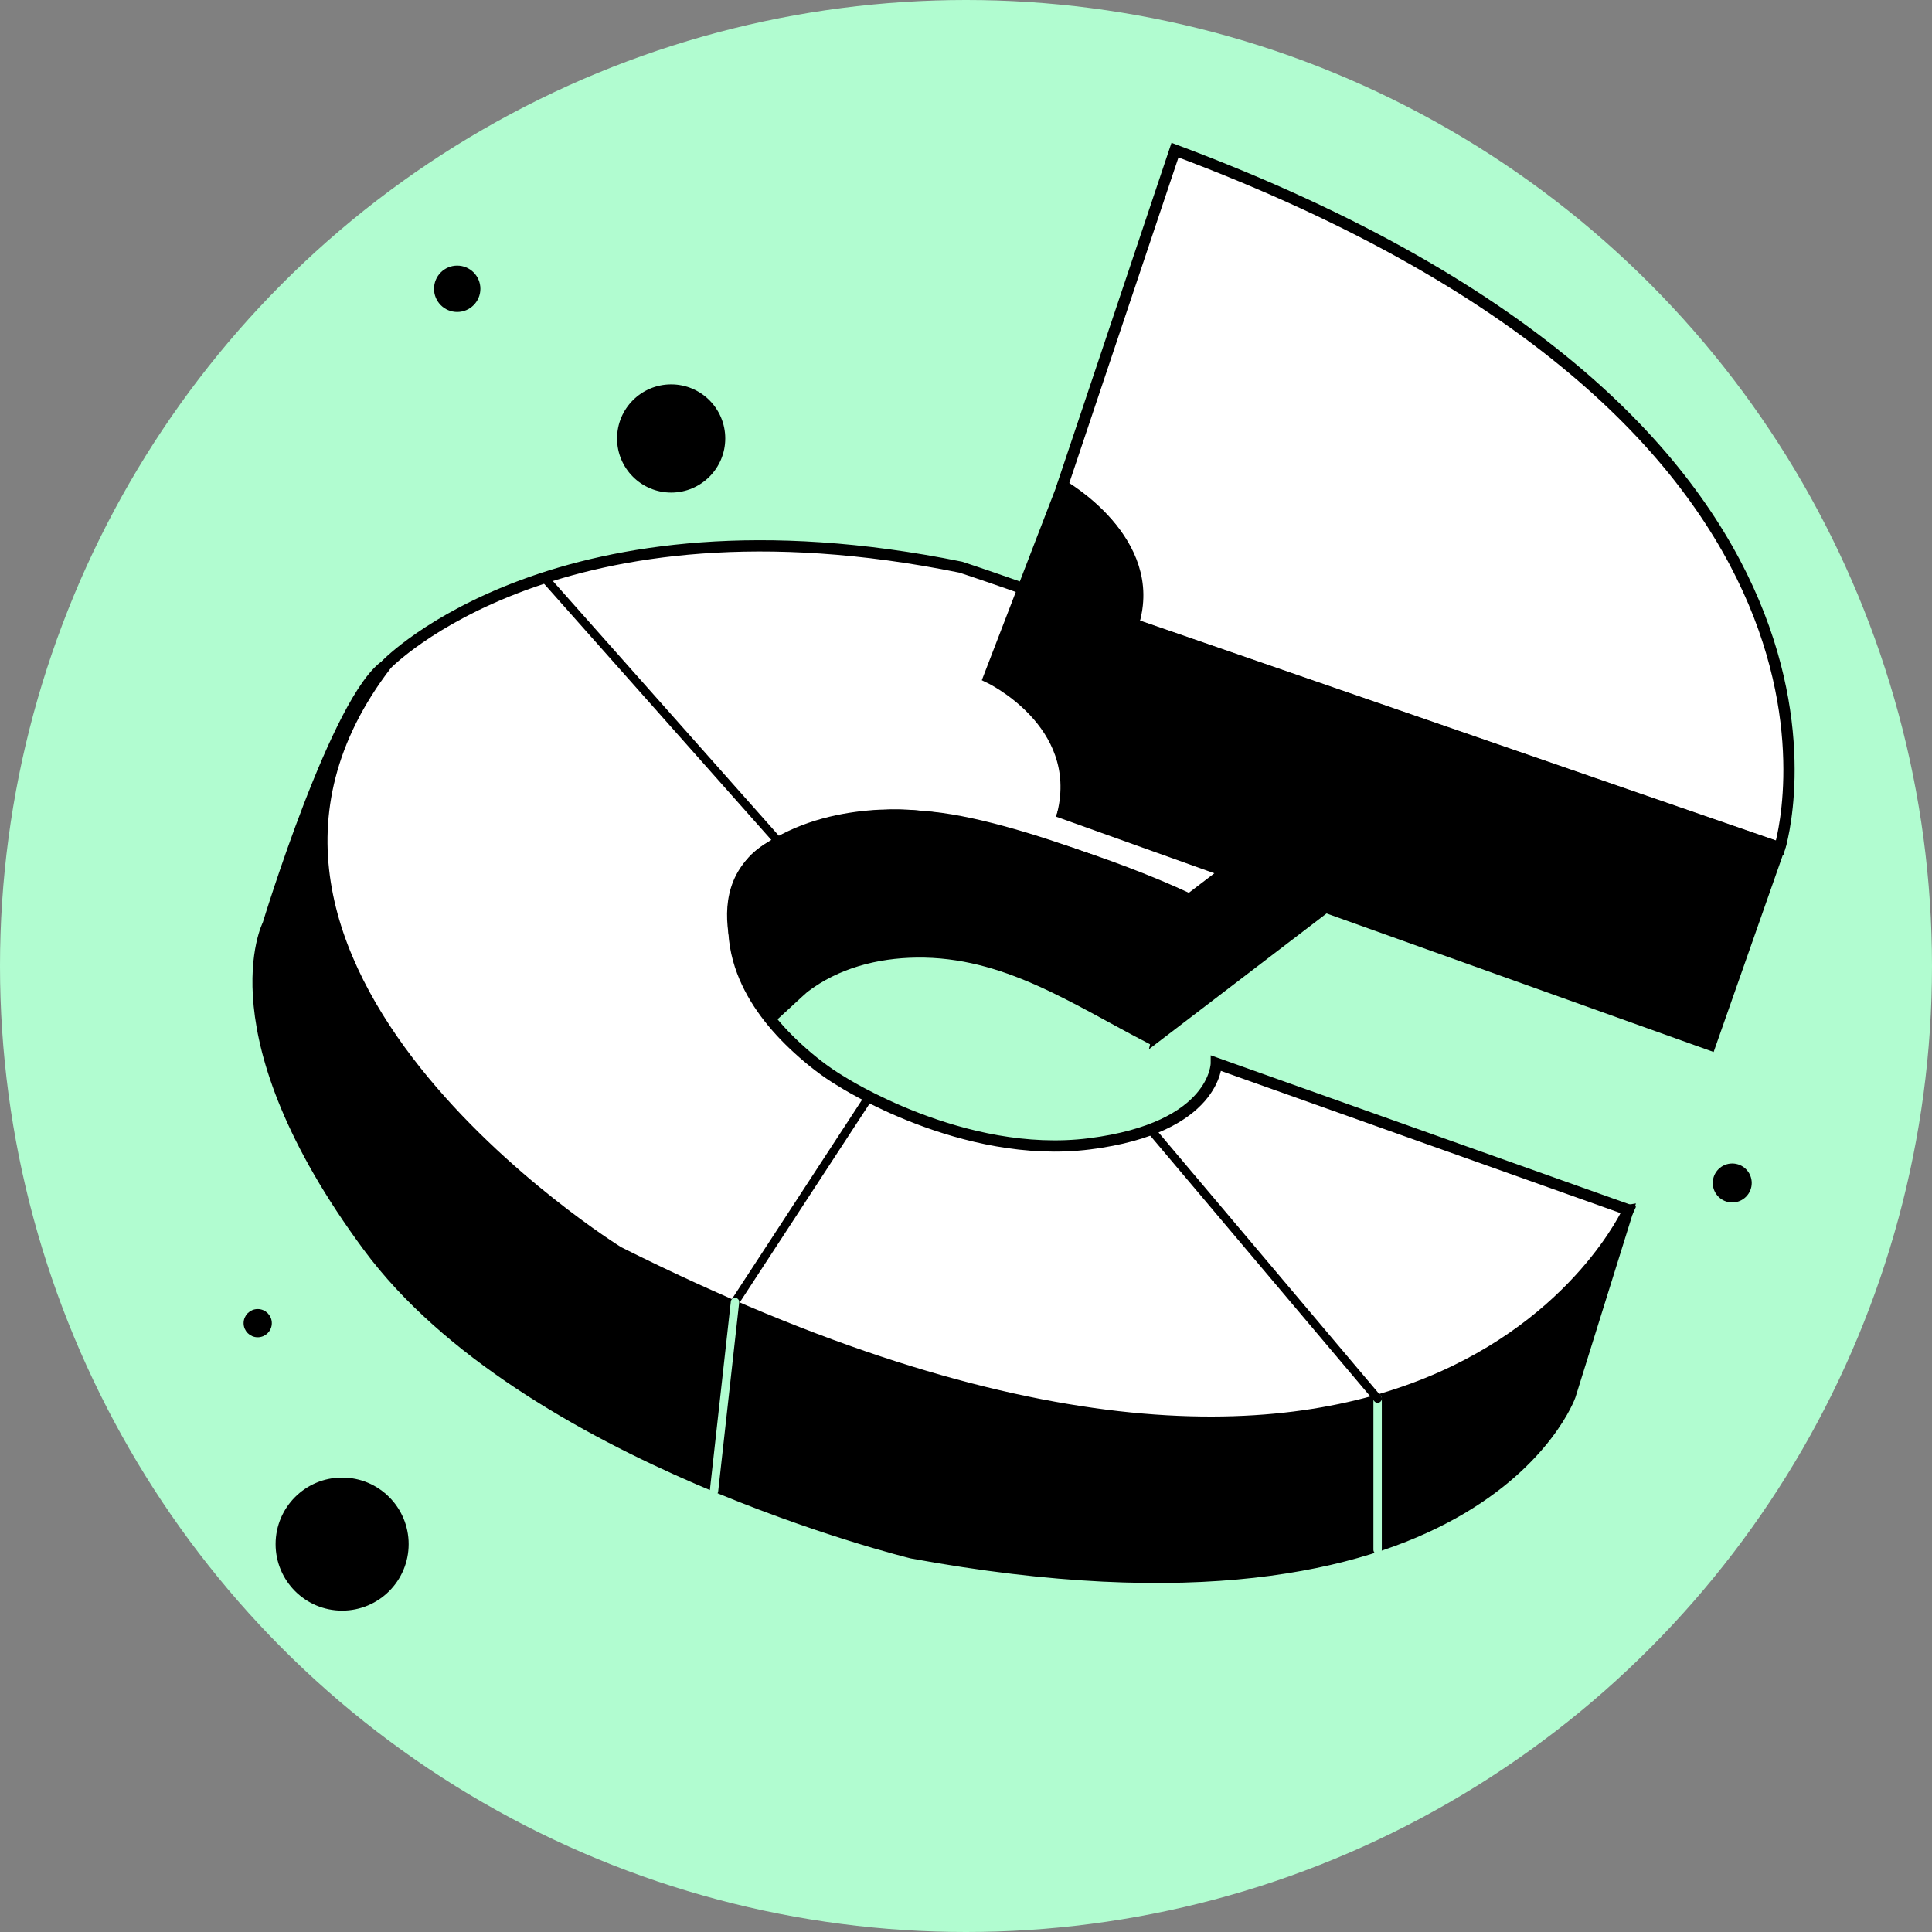
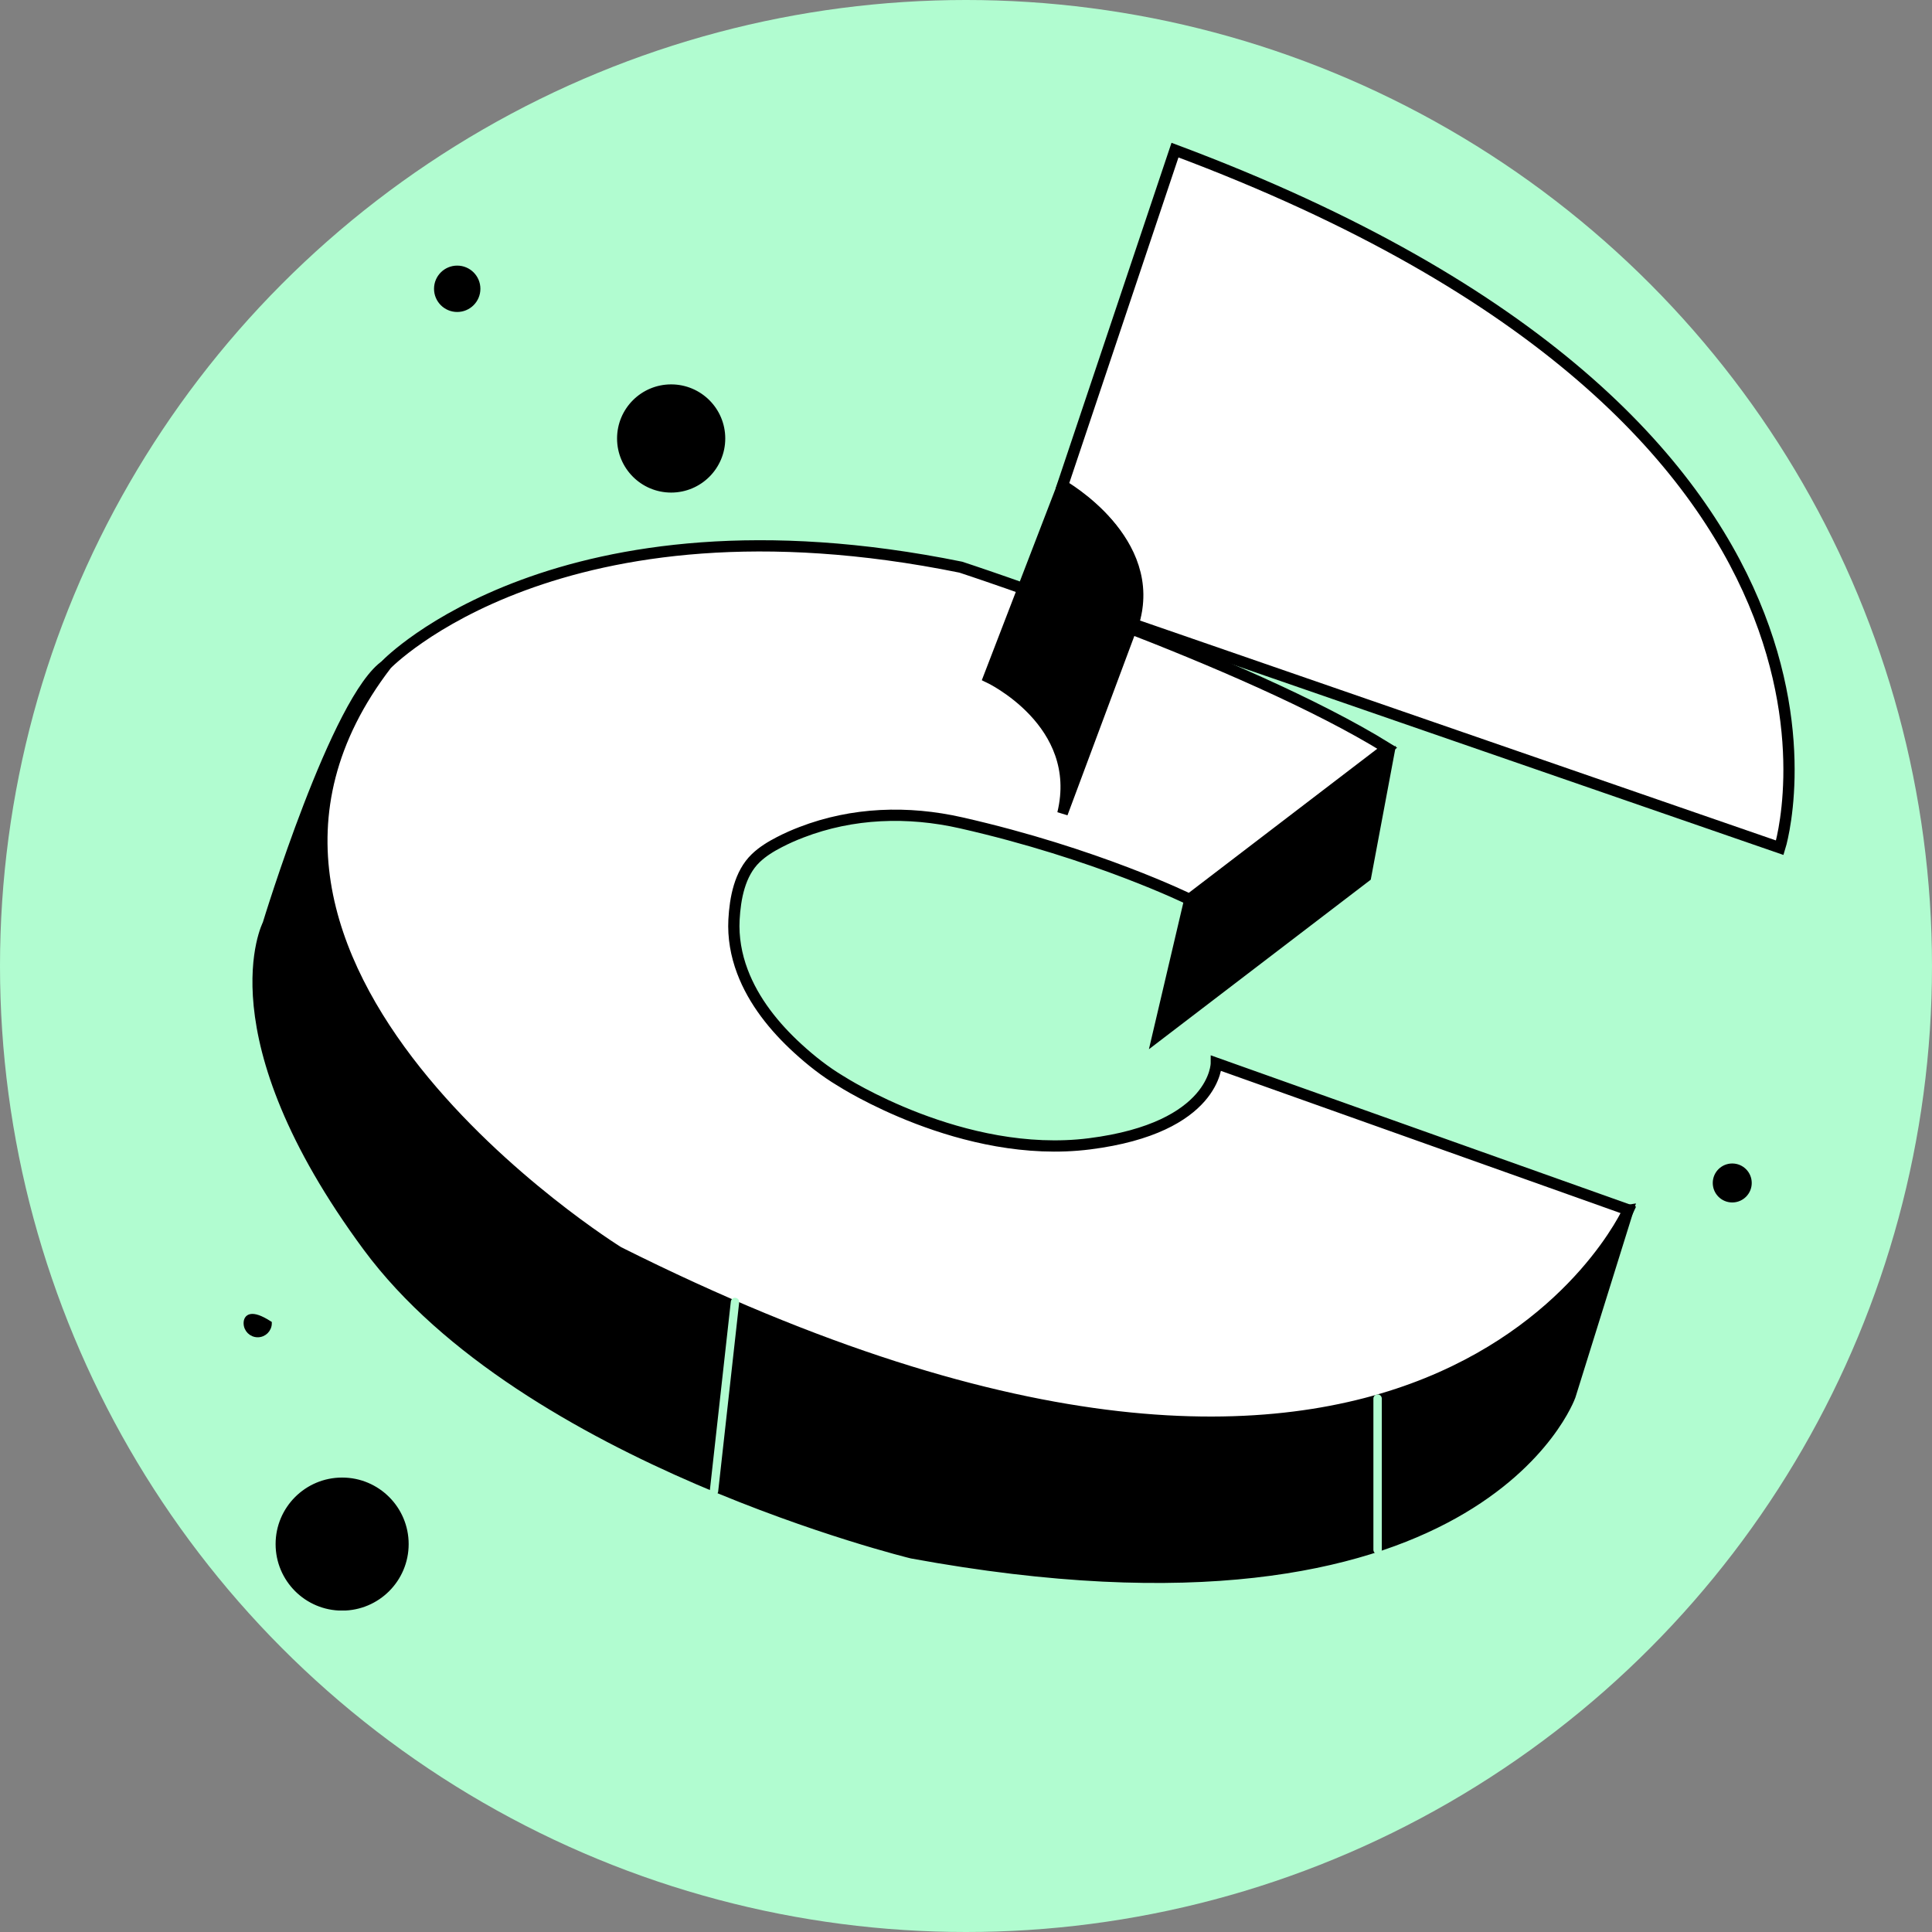
<svg xmlns="http://www.w3.org/2000/svg" width="230" height="230" viewBox="0 0 230 230" fill="none">
  <rect x="0" y="0" width="230" height="230" fill="#808080" stroke="none" />
  <circle cx="115" cy="115" r="115" fill="#B1FCD0" />
  <g clip-path="url(#clip0_263_246)">
    <path d="M162.61 104.37L137.79 123.34L141.61 107.07L165.27 90.19L162.61 104.37Z" fill="black" stroke="black" stroke-width="1.26" stroke-miterlimit="10" />
    <path d="M193.85 144.05L186.95 166.17C186.95 166.17 175.97 197.29 108.56 184.91C108.56 184.91 62.51 173.71 43.8 148.4C25.1 123.09 31.88 110.03 31.88 110.03C31.88 110.03 40.13 82.9 46.01 79.1L72.7 127.09L132.79 148.66L174.27 147.24L193.85 144.05Z" fill="black" stroke="black" stroke-width="1.26" stroke-miterlimit="10" />
    <path d="M141.61 107.07C141.61 107.07 130.53 101.61 114.43 97.96C108.09 96.52 101.5 96.73 95.41 99.08C94.52 99.42 93.64 99.81 92.79 100.25C91.78 100.77 90.79 101.37 89.97 102.16C88.05 104 87.52 106.94 87.38 109.49C87.27 111.59 87.64 113.69 88.38 115.65C89.72 119.21 92.19 122.27 94.98 124.82C96.54 126.25 98.23 127.58 100.05 128.67C100.07 128.68 100.1 128.7 100.12 128.71C100.12 128.71 114.61 138.08 129.7 136.17C144.79 134.26 144.8 126.58 144.8 126.58L193.86 144.04C193.86 144.04 170.09 197.38 73.62 149.06C73.62 149.06 18.49 114.9 46.02 79.09C46.02 79.09 66.56 57.81 114.38 67.52C114.38 67.52 148.19 78.56 165.15 89.07L141.62 107.06" fill="white" />
    <path d="M141.61 107.07C141.61 107.07 130.53 101.61 114.43 97.96C108.09 96.52 101.5 96.73 95.41 99.08C94.52 99.42 93.64 99.81 92.79 100.25C91.78 100.77 90.79 101.37 89.97 102.16C88.05 104 87.52 106.94 87.38 109.49C87.27 111.59 87.64 113.69 88.38 115.65C89.72 119.21 92.19 122.27 94.98 124.82C96.54 126.25 98.23 127.58 100.05 128.67C100.07 128.68 100.1 128.7 100.12 128.71C100.12 128.71 114.61 138.08 129.7 136.17C144.79 134.26 144.8 126.58 144.8 126.58L193.86 144.04C193.86 144.04 170.09 197.38 73.62 149.06C73.62 149.06 18.49 114.9 46.02 79.09C46.02 79.09 66.56 57.81 114.38 67.52C114.38 67.52 148.19 78.56 165.15 89.07L141.62 107.06" stroke="black" stroke-width="1.34" stroke-miterlimit="10" />
-     <path d="M137.14 123.73L136.9 123.6C127.91 118.96 119.65 113.23 109.11 113.37C104.34 113.43 99.56 114.66 95.73 117.59C95.44 117.81 91.87 121.16 91.85 121.12L90.28 119.05C90.28 119.05 82.9 107.09 90.93 101.36C98.96 95.63 109.8 97.17 109.8 97.17C120.94 97.81 141.61 107.06 141.61 107.06L137.15 123.72L137.14 123.73Z" fill="black" stroke="black" stroke-width="1.26" stroke-miterlimit="10" />
    <path d="M139.88 17.87L126.49 57.8C126.49 57.8 138.06 64.35 134.9 74.3L211.88 100.92C211.88 100.92 227.62 50.67 139.88 17.87Z" fill="white" stroke="black" stroke-width="1.34" stroke-miterlimit="10" />
    <path d="M126.48 57.8L117.68 80.66C117.68 80.66 129.11 86.02 126.49 96.84L134.89 74.31C134.89 74.31 138.47 65.32 126.48 57.81V57.8Z" fill="black" stroke="black" stroke-width="1.26" stroke-miterlimit="10" />
-     <path d="M211.88 100.92L203.62 124.43L126.5 96.83L134.9 74.3L211.88 100.92Z" fill="black" stroke="black" stroke-width="1.26" stroke-miterlimit="10" />
-     <path d="M103.5 130.5L87.5 155" stroke="black" stroke-linecap="round" />
    <path d="M87.5 155L85 177.5" stroke="#B1FCD0" stroke-linecap="round" />
    <path d="M164 166.5V184.5" stroke="#B1FCD0" stroke-linecap="round" />
-     <path d="M137 134.5L164 166.5" stroke="black" stroke-linecap="round" />
    <path d="M79.9 58.38C83.313 58.38 86.08 55.613 86.08 52.2C86.08 48.787 83.313 46.02 79.9 46.02C76.487 46.02 73.72 48.787 73.72 52.2C73.72 55.613 76.487 58.38 79.9 58.38Z" fill="black" stroke="black" stroke-width="0.52" stroke-miterlimit="10" />
    <path d="M54.43 36.88C55.811 36.88 56.93 35.761 56.93 34.38C56.93 32.999 55.811 31.88 54.43 31.88C53.049 31.88 51.93 32.999 51.93 34.38C51.93 35.761 53.049 36.88 54.43 36.88Z" fill="black" stroke="black" stroke-width="0.52" stroke-miterlimit="10" />
    <path d="M206.22 142.89C207.358 142.89 208.28 141.968 208.28 140.83C208.28 139.692 207.358 138.77 206.22 138.77C205.082 138.77 204.16 139.692 204.16 140.83C204.16 141.968 205.082 142.89 206.22 142.89Z" fill="black" stroke="black" stroke-width="0.52" stroke-miterlimit="10" />
    <path d="M40.73 191.48C44.961 191.48 48.39 188.051 48.39 183.82C48.39 179.59 44.961 176.16 40.73 176.16C36.499 176.16 33.07 179.59 33.07 183.82C33.07 188.051 36.499 191.48 40.73 191.48Z" fill="black" stroke="black" stroke-width="0.52" stroke-miterlimit="10" />
-     <path d="M30.68 158.94C31.464 158.94 32.1 158.304 32.1 157.52C32.1 156.736 31.464 156.1 30.68 156.1C29.896 156.1 29.26 156.736 29.26 157.52C29.26 158.304 29.896 158.94 30.68 158.94Z" fill="black" stroke="black" stroke-width="0.52" stroke-miterlimit="10" />
-     <path d="M92.5 100L65 69" stroke="black" />
+     <path d="M30.68 158.94C31.464 158.94 32.1 158.304 32.1 157.52C29.896 156.1 29.26 156.736 29.26 157.52C29.26 158.304 29.896 158.94 30.68 158.94Z" fill="black" stroke="black" stroke-width="0.52" stroke-miterlimit="10" />
  </g>
  <defs>
    <clipPath id="clip0_263_246">
      <rect width="184.65" height="174.73" fill="white" transform="translate(29 17)" />
    </clipPath>
  </defs>
</svg>